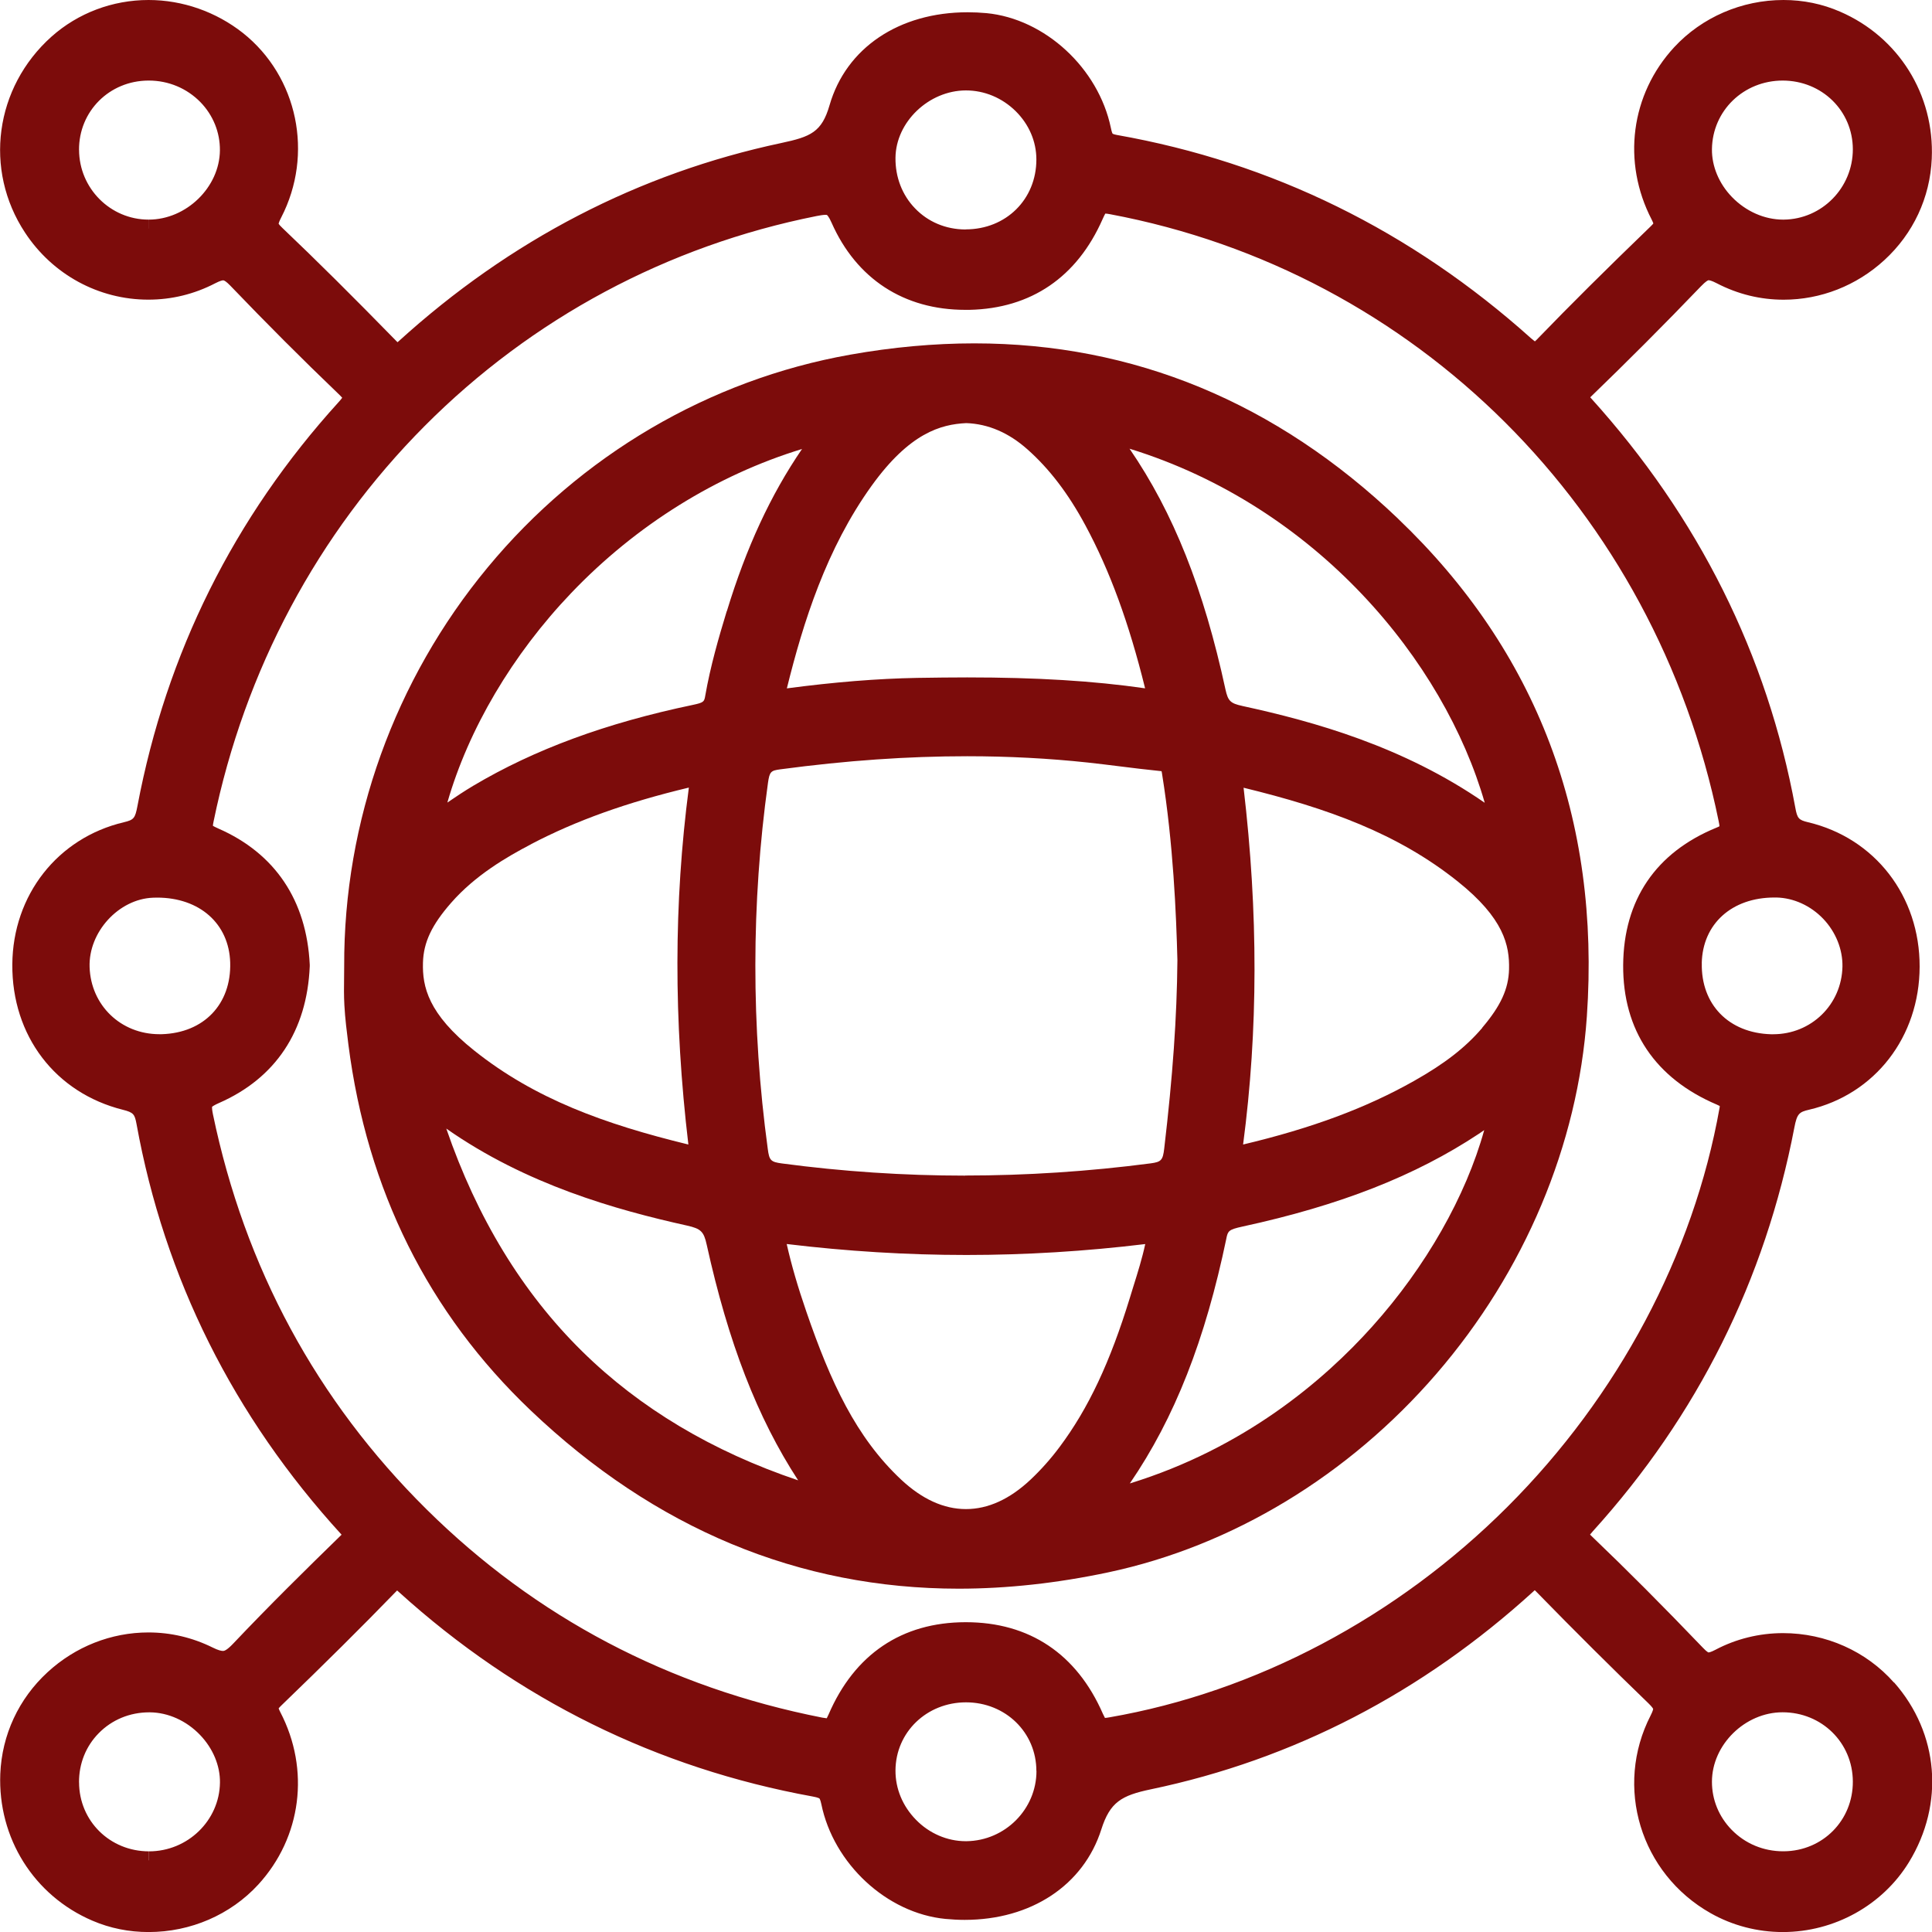
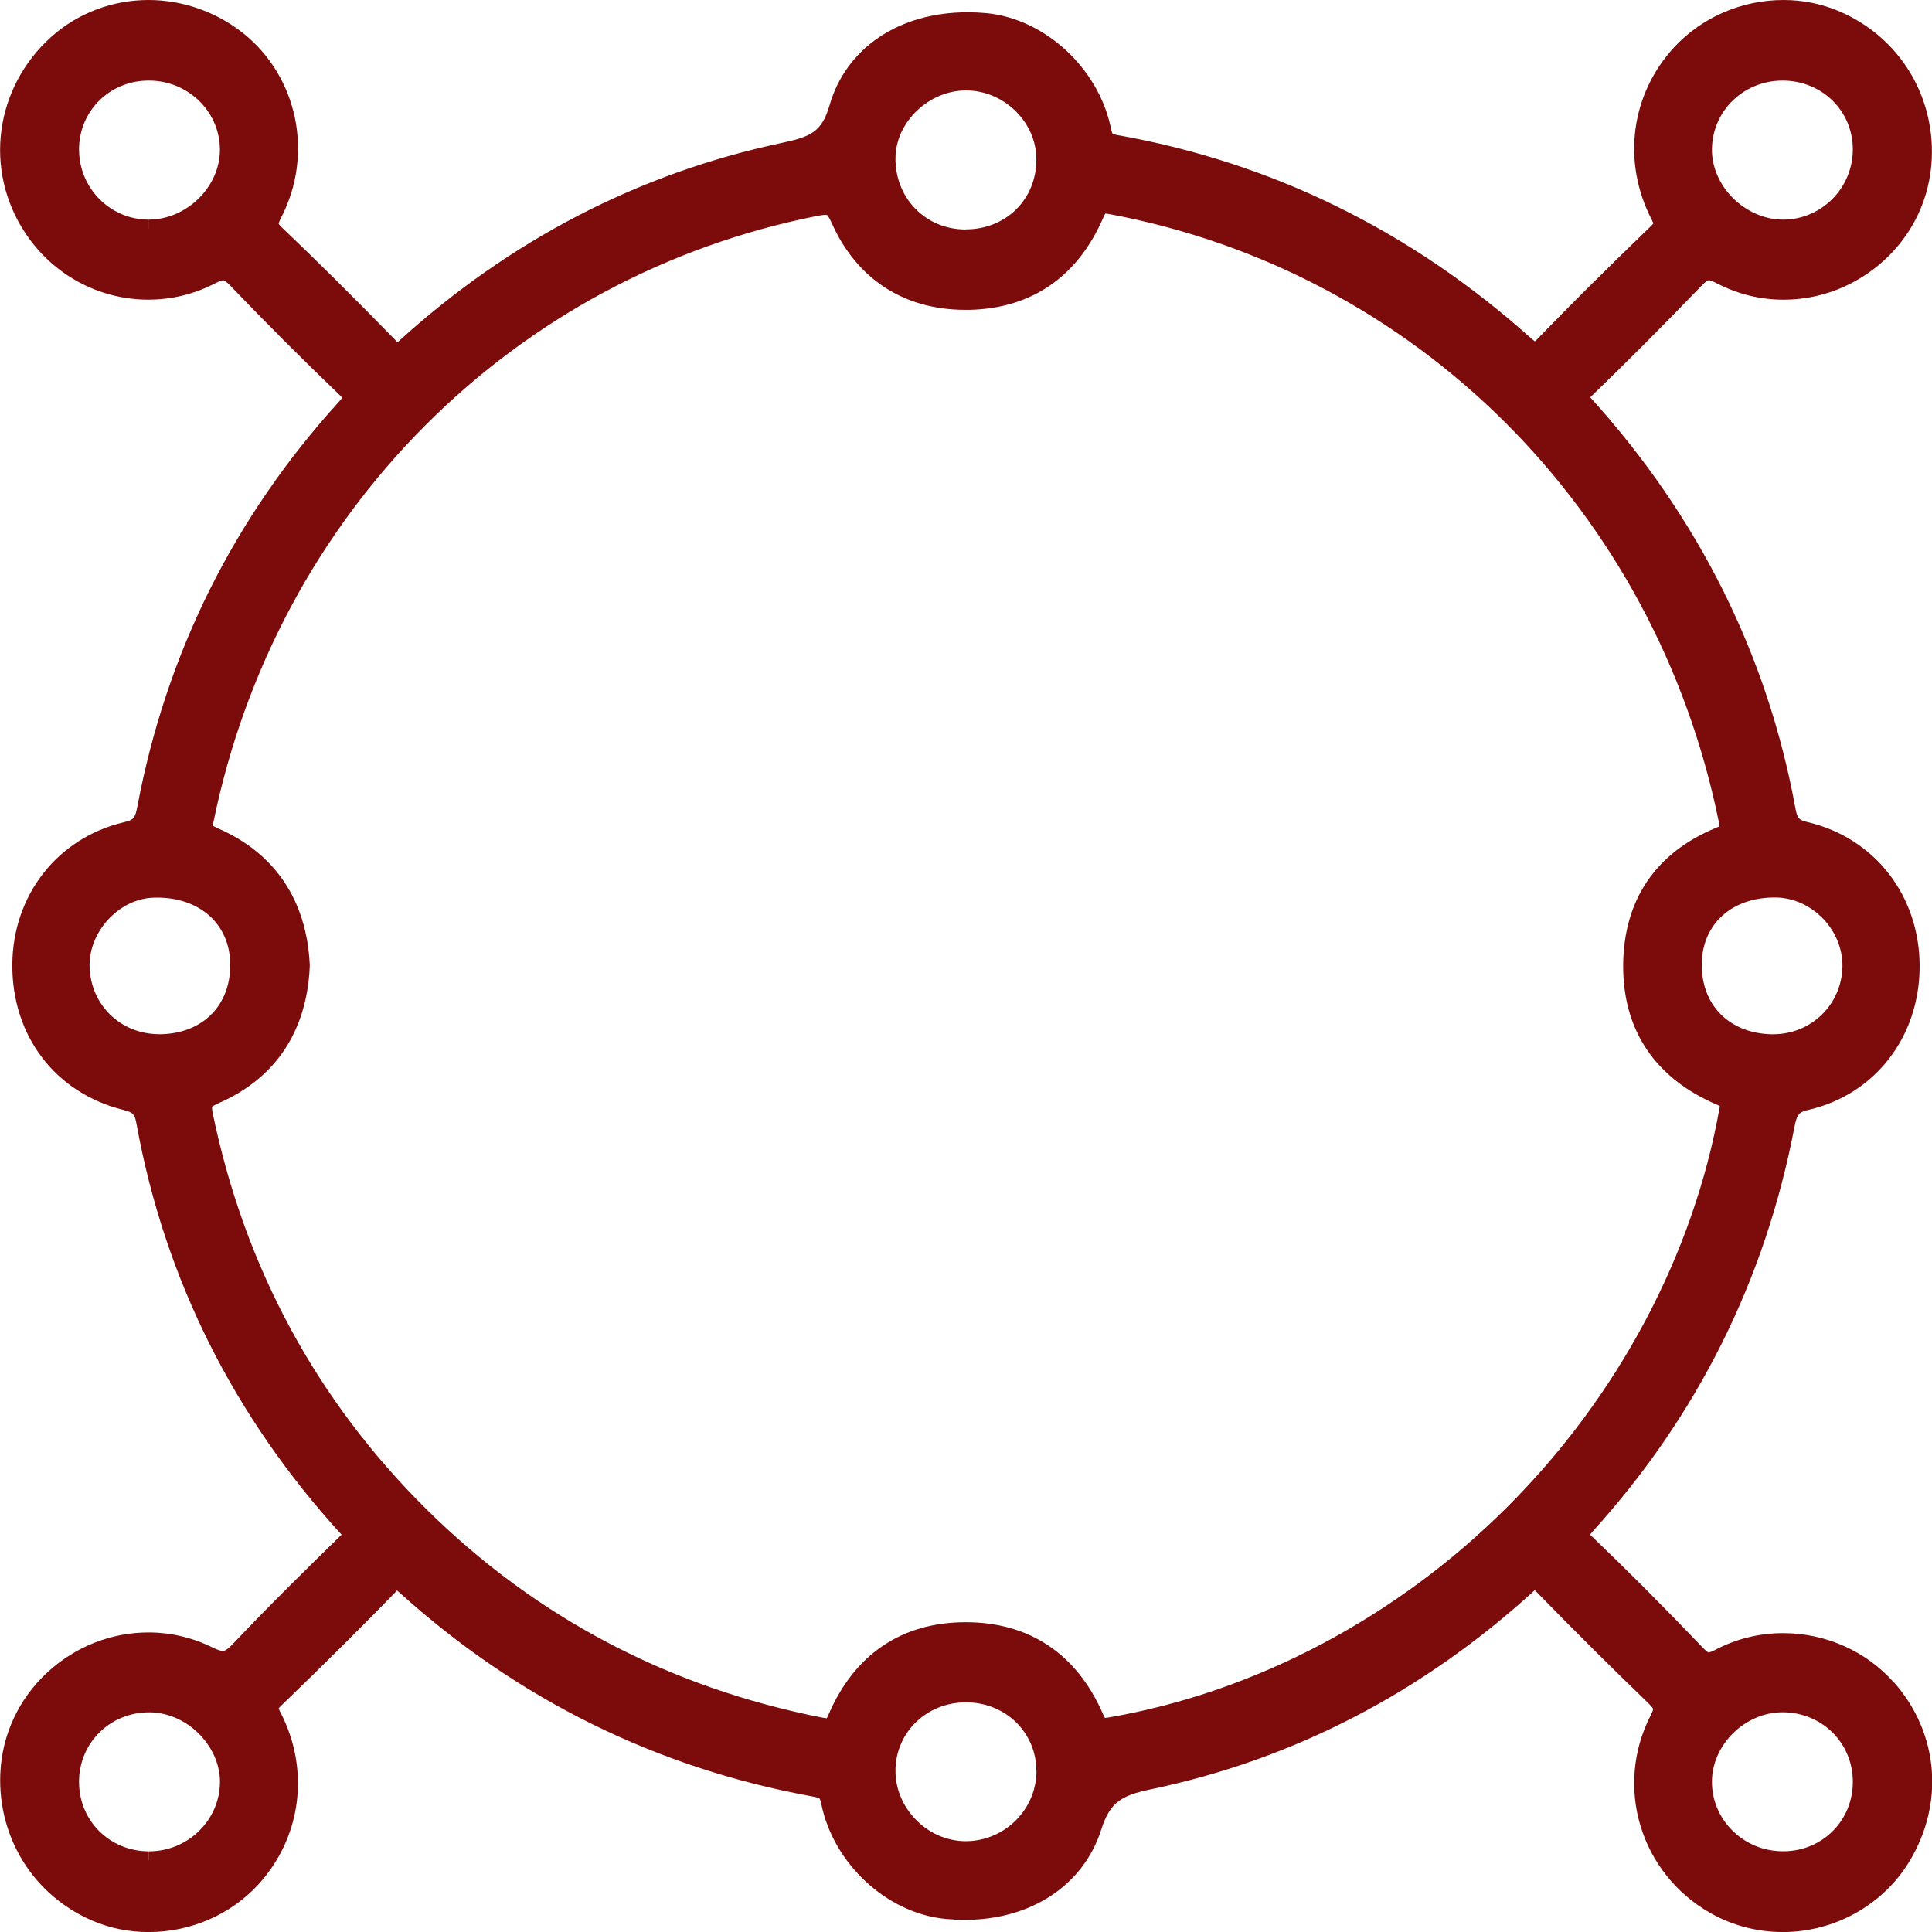
<svg xmlns="http://www.w3.org/2000/svg" width="40" height="40" viewBox="0 0 40 40" fill="none">
  <g clip-path="url(#clip0_31_72)">
    <path d="M39.212 34.835C38.638 34.185 37.801 33.812 36.915 33.812C36.424 33.812 35.94 33.932 35.514 34.158C35.414 34.211 35.376 34.212 35.372 34.212C35.372 34.212 35.34 34.203 35.256 34.114C34.435 33.257 33.685 32.505 32.968 31.819C32.948 31.801 32.932 31.784 32.92 31.772C32.934 31.755 32.953 31.731 32.98 31.701C35.141 29.315 36.544 26.504 37.15 23.346C37.205 23.057 37.25 23.023 37.453 22.976C38.82 22.657 39.74 21.468 39.744 20.015C39.748 18.553 38.819 17.351 37.432 17.023C37.239 16.977 37.21 16.943 37.17 16.722C36.589 13.557 35.166 10.706 32.941 8.245C32.935 8.238 32.929 8.232 32.924 8.226C33.685 7.491 34.456 6.72 35.211 5.933C35.327 5.812 35.366 5.802 35.374 5.802C35.387 5.802 35.434 5.807 35.544 5.865C35.98 6.091 36.445 6.205 36.928 6.205C37.697 6.205 38.437 5.914 39.013 5.386C39.611 4.838 39.96 4.092 39.995 3.285C40.054 1.959 39.308 0.765 38.096 0.241C37.729 0.081 37.335 0 36.925 0C36.062 0 35.237 0.357 34.662 0.978C33.761 1.953 33.578 3.354 34.197 4.548C34.216 4.586 34.226 4.611 34.231 4.626C34.221 4.639 34.205 4.659 34.175 4.687C33.227 5.602 32.509 6.316 31.846 7.002C31.817 7.033 31.794 7.054 31.778 7.068C31.759 7.054 31.734 7.034 31.7 7.005C29.216 4.777 26.332 3.361 23.128 2.795C23.057 2.782 23.037 2.769 23.035 2.768C23.035 2.768 23.018 2.743 22.999 2.646C22.741 1.41 21.634 0.389 20.425 0.272C20.294 0.26 20.162 0.254 20.034 0.254C18.614 0.254 17.518 0.991 17.175 2.178C17.014 2.736 16.785 2.831 16.175 2.961C13.225 3.588 10.56 4.969 8.253 7.066C8.244 7.073 8.237 7.08 8.23 7.085C8.222 7.079 8.215 7.071 8.207 7.062C7.303 6.137 6.553 5.391 5.843 4.716C5.795 4.671 5.775 4.644 5.768 4.631C5.772 4.616 5.783 4.578 5.823 4.501C6.498 3.193 6.166 1.588 5.031 0.684C4.474 0.244 3.781 0 3.076 0C2.329 0 1.615 0.27 1.067 0.758C-0.109 1.809 -0.34 3.515 0.518 4.816C1.09 5.686 2.044 6.204 3.071 6.204C3.555 6.204 4.022 6.09 4.456 5.865C4.562 5.81 4.607 5.804 4.623 5.804C4.642 5.804 4.689 5.832 4.767 5.913C5.517 6.695 6.266 7.445 6.993 8.141C7.039 8.184 7.067 8.214 7.085 8.235C7.07 8.257 7.046 8.286 7.009 8.327C4.844 10.711 3.444 13.522 2.846 16.686C2.797 16.943 2.772 16.974 2.563 17.024C1.193 17.348 0.265 18.531 0.255 19.968C0.245 21.445 1.144 22.626 2.545 22.977C2.766 23.032 2.789 23.072 2.826 23.268C3.405 26.464 4.834 29.326 7.072 31.774C6.349 32.478 5.576 33.239 4.828 34.029C4.684 34.181 4.634 34.181 4.616 34.181C4.584 34.181 4.521 34.169 4.404 34.111C3.983 33.903 3.536 33.798 3.073 33.798C2.302 33.798 1.56 34.091 0.984 34.622C0.386 35.172 0.039 35.92 0.006 36.726C-0.047 38.053 0.701 39.247 1.914 39.766C2.278 39.922 2.669 40.001 3.077 40.001C3.946 40.001 4.773 39.643 5.347 39.018C6.244 38.039 6.423 36.638 5.803 35.447C5.784 35.41 5.774 35.385 5.769 35.37C5.779 35.358 5.795 35.338 5.825 35.31C6.721 34.446 7.495 33.678 8.187 32.964C8.201 32.951 8.213 32.939 8.222 32.929C8.235 32.939 8.248 32.951 8.265 32.967C10.717 35.186 13.598 36.608 16.827 37.195C16.943 37.216 16.967 37.236 16.967 37.237C16.967 37.237 16.985 37.26 17.004 37.349C17.256 38.588 18.361 39.611 19.573 39.729C19.706 39.741 19.839 39.749 19.971 39.749C21.349 39.749 22.434 39.032 22.802 37.875C22.982 37.311 23.217 37.173 23.831 37.045C26.779 36.428 29.445 35.048 31.755 32.942C31.762 32.936 31.769 32.929 31.775 32.923C31.783 32.931 31.791 32.938 31.801 32.948C32.617 33.784 33.379 34.541 34.127 35.263C34.211 35.344 34.226 35.377 34.227 35.383C34.227 35.383 34.224 35.42 34.175 35.516C33.417 36.99 33.962 38.789 35.418 39.611C35.871 39.867 36.388 40.001 36.911 40.001C37.977 40.001 38.976 39.447 39.523 38.554C40.263 37.344 40.142 35.886 39.217 34.835H39.212ZM38.361 36.882C38.366 37.686 37.74 38.322 36.933 38.329H36.918C36.511 38.329 36.132 38.171 35.852 37.884C35.588 37.614 35.443 37.261 35.444 36.888C35.445 36.122 36.129 35.451 36.906 35.451C37.718 35.451 38.356 36.08 38.361 36.881V36.882ZM19.993 4.751H19.982C19.581 4.748 19.214 4.594 18.946 4.315C18.68 4.041 18.535 3.668 18.54 3.266C18.548 2.525 19.229 1.874 19.997 1.872C20.382 1.872 20.747 2.025 21.028 2.301C21.305 2.575 21.457 2.93 21.457 3.302C21.457 4.128 20.828 4.749 19.993 4.749V4.751ZM3.251 18.584C4.134 18.584 4.743 19.125 4.766 19.93C4.79 20.79 4.221 21.386 3.347 21.412C3.331 21.412 3.315 21.412 3.3 21.412C2.502 21.412 1.881 20.814 1.855 20.022C1.831 19.297 2.457 18.613 3.167 18.586C3.197 18.586 3.225 18.584 3.253 18.584H3.251ZM4.391 22.915C4.404 22.904 4.44 22.878 4.531 22.838C5.706 22.324 6.356 21.345 6.413 20.007V19.989V19.972C6.349 18.642 5.694 17.667 4.521 17.154C4.461 17.127 4.428 17.109 4.408 17.098C4.408 17.079 4.413 17.05 4.422 17.007C5.065 13.876 6.577 11.044 8.795 8.817C11.012 6.591 13.818 5.088 16.906 4.473C16.965 4.462 17.038 4.448 17.089 4.448C17.113 4.448 17.121 4.451 17.121 4.451C17.121 4.451 17.158 4.476 17.216 4.609C17.731 5.774 18.715 6.415 19.985 6.415C20.014 6.415 20.043 6.415 20.072 6.415C21.348 6.387 22.299 5.738 22.828 4.537C22.855 4.476 22.873 4.442 22.884 4.422C22.904 4.422 22.935 4.426 22.983 4.435C29.32 5.625 34.265 10.558 35.583 17.001C35.594 17.053 35.598 17.085 35.6 17.106C35.587 17.114 35.567 17.124 35.539 17.135C34.283 17.648 33.615 18.632 33.606 19.981C33.597 21.328 34.27 22.328 35.548 22.871C35.575 22.883 35.593 22.891 35.606 22.899C35.606 22.909 35.604 22.92 35.602 22.935C35.062 25.973 33.502 28.907 31.211 31.196C28.921 33.485 25.993 35.033 22.967 35.556C22.93 35.563 22.9 35.566 22.877 35.568C22.867 35.551 22.854 35.524 22.834 35.482C22.293 34.242 21.312 33.586 19.997 33.586H19.989C18.671 33.588 17.691 34.25 17.154 35.498C17.138 35.534 17.126 35.559 17.117 35.575C17.094 35.573 17.064 35.569 17.026 35.562C13.849 34.937 11.092 33.486 8.832 31.25C6.555 28.997 5.068 26.244 4.408 23.067C4.389 22.974 4.389 22.932 4.39 22.916L4.391 22.915ZM35.233 19.94C35.251 19.128 35.855 18.582 36.738 18.582C36.752 18.582 36.766 18.582 36.781 18.582C37.134 18.59 37.487 18.75 37.748 19.023C38.008 19.296 38.152 19.656 38.146 20.012C38.13 20.798 37.501 21.413 36.711 21.413C36.696 21.413 36.682 21.413 36.667 21.413C35.791 21.388 35.215 20.796 35.234 19.94H35.233ZM21.459 36.666C21.459 37.456 20.811 38.109 20.012 38.12H19.992C19.614 38.12 19.238 37.959 18.963 37.675C18.688 37.394 18.538 37.032 18.54 36.656C18.544 35.864 19.186 35.245 20.001 35.245C20.819 35.246 21.457 35.87 21.457 36.666H21.459ZM38.361 3.091C38.361 3.888 37.72 4.54 36.928 4.547H36.918C36.532 4.547 36.146 4.376 35.859 4.08C35.59 3.803 35.439 3.44 35.444 3.087C35.455 2.291 36.099 1.668 36.91 1.668C37.723 1.67 38.36 2.295 38.361 3.092V3.091ZM1.636 3.103C1.633 2.303 2.264 1.672 3.071 1.668H3.081C3.489 1.668 3.869 1.828 4.15 2.115C4.412 2.385 4.556 2.739 4.553 3.113C4.546 3.877 3.857 4.547 3.078 4.547V4.733H3.077V4.547C2.285 4.547 1.639 3.899 1.637 3.103H1.636ZM1.636 36.901C1.634 36.515 1.778 36.154 2.043 35.885C2.317 35.605 2.688 35.452 3.089 35.452H3.106C3.483 35.456 3.86 35.626 4.142 35.92C4.408 36.197 4.559 36.556 4.554 36.907C4.544 37.691 3.886 38.33 3.087 38.33V38.517H3.084V38.33C2.275 38.33 1.639 37.701 1.637 36.902L1.636 36.901Z" fill="#7C0C0B" />
-     <path d="M28.945 10.738C26.422 8.33 23.471 7.109 20.172 7.109C19.341 7.109 18.477 7.187 17.603 7.343C14.686 7.86 12.019 9.425 10.096 11.749C8.17 14.074 7.115 17.006 7.126 20.003C7.126 20.08 7.126 20.16 7.124 20.238C7.121 20.425 7.119 20.617 7.13 20.812C7.145 21.091 7.18 21.363 7.213 21.626C7.599 24.636 8.868 27.184 10.987 29.201C13.559 31.65 16.542 32.892 19.85 32.892C20.847 32.892 21.887 32.778 22.944 32.554C25.509 32.01 27.923 30.549 29.742 28.44C31.565 26.328 32.67 23.702 32.854 21.047C33.137 16.955 31.823 13.486 28.945 10.739V10.738ZM25.722 14.616C25.474 14.562 25.425 14.514 25.372 14.274C24.923 12.199 24.296 10.616 23.386 9.29C27.258 10.485 29.898 13.688 30.74 16.621C29.055 15.454 27.204 14.938 25.72 14.616H25.722ZM25.391 25.636C25.423 25.487 25.437 25.457 25.723 25.395C27.745 24.956 29.301 24.346 30.621 23.472C30.657 23.448 30.693 23.423 30.729 23.398C30.35 24.764 29.522 26.227 28.41 27.465C27.408 28.582 25.762 29.983 23.392 30.713C24.323 29.353 24.953 27.741 25.392 25.635L25.391 25.636ZM30.689 21.28C30.348 21.681 29.913 22.021 29.277 22.379C28.286 22.939 27.157 23.359 25.737 23.696C26.049 21.328 26.052 18.904 25.747 16.309C27.499 16.736 28.939 17.258 30.179 18.248C31.136 19.012 31.255 19.573 31.243 20.067C31.233 20.473 31.072 20.825 30.688 21.277L30.689 21.28ZM19.98 24.34C18.716 24.34 17.441 24.255 16.19 24.088C15.958 24.057 15.927 24.026 15.896 23.788C15.551 21.25 15.554 18.7 15.9 16.209C15.933 15.972 15.963 15.954 16.157 15.928C17.526 15.745 18.792 15.657 20.026 15.657C20.876 15.657 21.718 15.701 22.526 15.788C22.739 15.811 22.955 15.838 23.165 15.864C23.445 15.899 23.735 15.935 24.024 15.964C24.034 15.964 24.042 15.966 24.048 15.966C24.052 15.979 24.056 15.996 24.059 16.021C24.292 17.473 24.352 18.918 24.377 19.881C24.366 21.069 24.281 22.271 24.104 23.779C24.076 24.02 24.042 24.057 23.824 24.086C22.54 24.254 21.247 24.338 19.982 24.338L19.98 24.34ZM20.024 14.025C19.708 14.025 19.369 14.029 18.988 14.035C18.166 14.05 17.281 14.121 16.291 14.252C16.628 12.888 17.11 11.357 18.047 10.056C18.834 8.963 19.479 8.785 20.006 8.76C20.458 8.776 20.882 8.958 21.268 9.3C21.726 9.705 22.119 10.221 22.471 10.875C22.978 11.816 23.373 12.893 23.708 14.251C22.636 14.096 21.456 14.025 20.023 14.025H20.024ZM15.047 12.652C14.879 13.202 14.708 13.795 14.602 14.401C14.58 14.527 14.576 14.545 14.345 14.594C12.553 14.968 11.066 15.515 9.799 16.268C9.615 16.378 9.437 16.496 9.262 16.616C9.699 15.097 10.605 13.556 11.829 12.275C13.171 10.87 14.837 9.836 16.605 9.296C15.955 10.246 15.451 11.335 15.049 12.653L15.047 12.652ZM10.998 17.476C11.931 16.988 12.974 16.614 14.262 16.306C13.95 18.69 13.946 21.115 14.252 23.696C12.511 23.272 11.072 22.75 9.819 21.751C8.863 20.99 8.743 20.427 8.757 19.932C8.768 19.511 8.938 19.151 9.34 18.692C9.838 18.122 10.489 17.743 10.999 17.477L10.998 17.476ZM14.227 25.375C14.511 25.439 14.572 25.497 14.632 25.772C15.079 27.796 15.676 29.346 16.525 30.649C14.748 30.05 13.247 29.154 12.052 27.977C10.818 26.763 9.875 25.215 9.24 23.366C10.894 24.525 12.748 25.047 14.227 25.375ZM16.288 25.756C17.532 25.906 18.779 25.983 20.006 25.983C21.233 25.983 22.473 25.907 23.711 25.757C23.647 26.054 23.556 26.345 23.461 26.648C23.438 26.721 23.416 26.793 23.394 26.866C22.983 28.206 22.534 29.16 21.938 29.958C21.756 30.202 21.555 30.428 21.339 30.632C20.909 31.037 20.459 31.244 19.999 31.244C19.539 31.244 19.087 31.037 18.655 30.632C17.719 29.753 17.195 28.609 16.696 27.161C16.518 26.645 16.387 26.195 16.288 25.757V25.756Z" fill="#7C0C0B" />
  </g>
  <defs>
    <clipPath id="clip0_31_72">
      <rect width="40" height="40" fill="white" />
    </clipPath>
  </defs>
</svg>